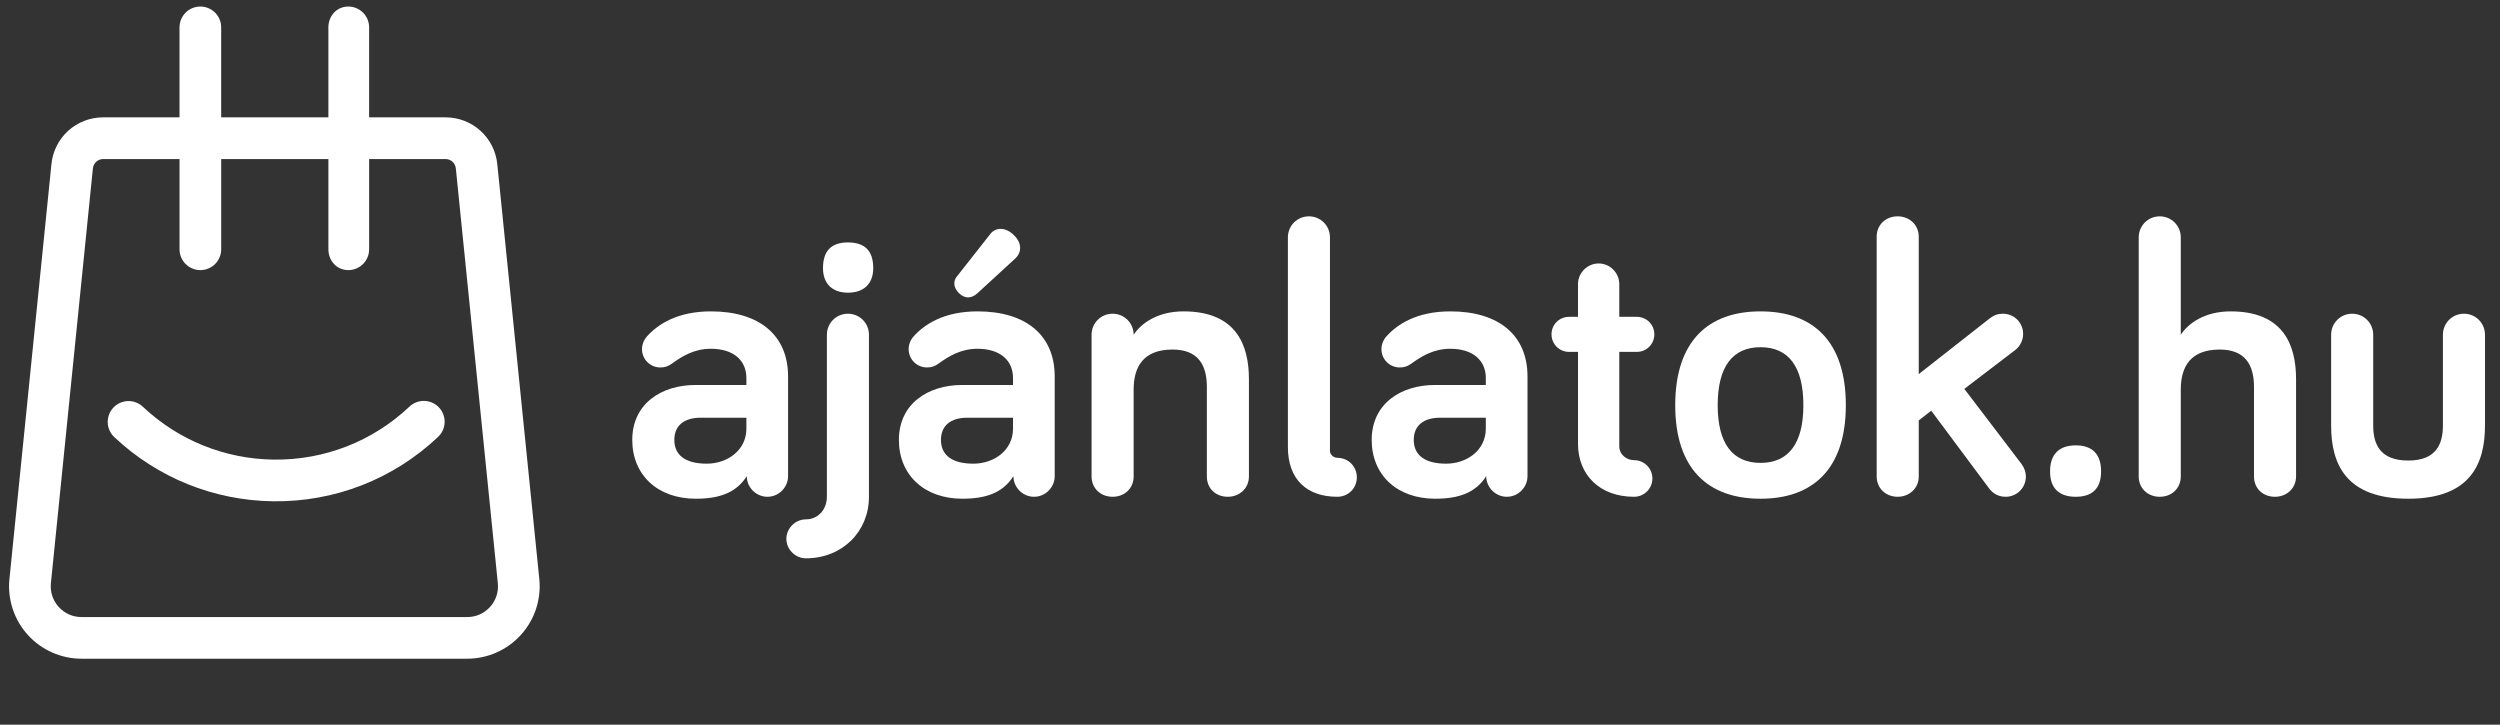
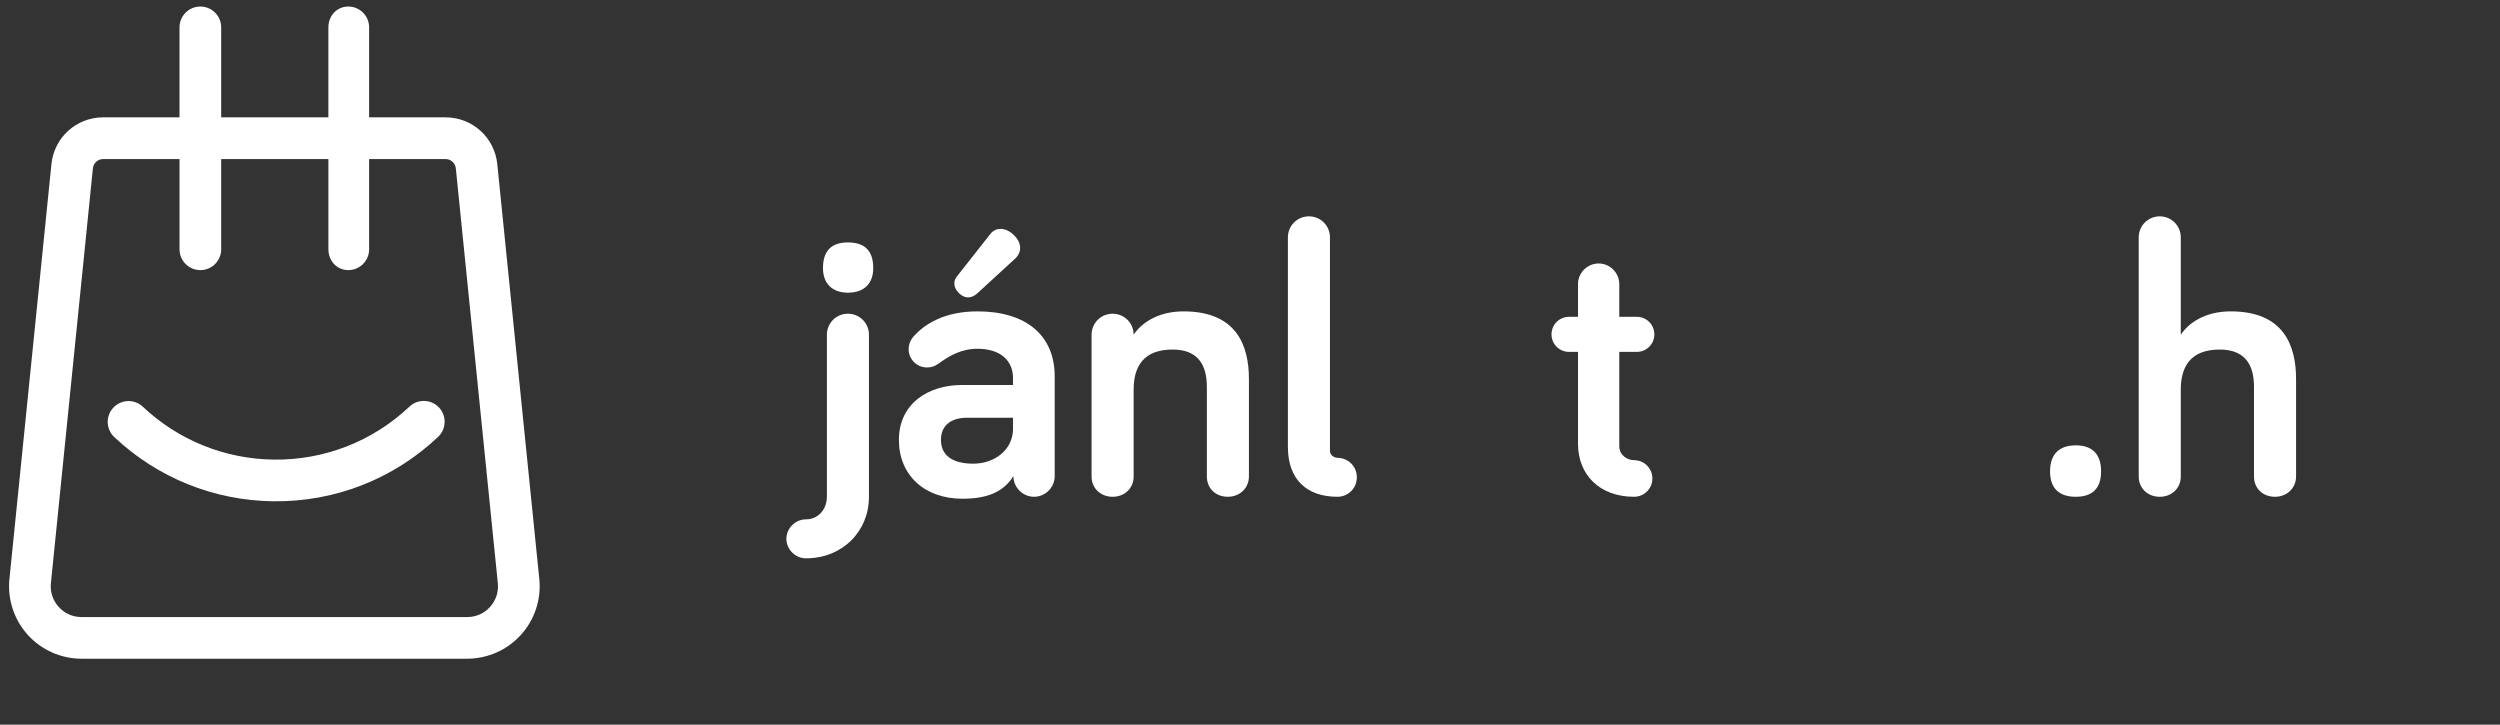
<svg xmlns="http://www.w3.org/2000/svg" fill="none" height="80" viewBox="0 0 276 80" width="276">
  <rect x="0" y="0" width="276" height="80" fill="#333333" stroke="none" />
  <g fill="#fff">
-     <path d="m78.488 38.504c2.494 0 3.913 1.29 3.913 3.225v.774h-5.633c-3.741 0-6.966 2.064-6.966 6.063 0 3.87 2.795 6.493 7.009 6.493 2.58 0 4.472-.645 5.633-2.494 0 1.247 1.032 2.279 2.279 2.279s2.279-1.032 2.279-2.279v-11.008c0-4.558-3.182-7.181-8.514-7.181-3.698 0-5.848 1.419-7.052 2.752-.387.43-.559.946-.559 1.419 0 1.118.903 2.021 2.021 2.021.516 0 .86-.129 1.29-.43 1.075-.774 2.408-1.634 4.3-1.634zm-.473 12.685c-2.408 0-3.569-.989-3.569-2.623 0-1.548 1.032-2.451 2.924-2.451h5.031v1.204c0 2.408-2.107 3.87-4.386 3.87z" />
    <path d="m93.61 32.312c1.806 0 2.795-1.032 2.795-2.709 0-1.978-.989-2.838-2.795-2.838-1.763 0-2.752.86-2.752 2.838 0 1.677.989 2.709 2.752 2.709zm-2.322 22.532c0 1.376-.946 2.494-2.322 2.494-1.161 0-2.15.989-2.15 2.15s.989 2.15 2.15 2.15c4.042 0 6.966-2.967 6.966-6.794v-17.888c0-1.29-1.032-2.322-2.322-2.322s-2.322 1.032-2.322 2.322z" />
    <path d="m107.924 38.504c2.494 0 3.913 1.29 3.913 3.225v.774h-5.633c-3.741 0-6.966 2.064-6.966 6.063 0 3.87 2.795 6.493 7.009 6.493 2.58 0 4.472-.645 5.633-2.494 0 1.247 1.032 2.279 2.279 2.279s2.279-1.032 2.279-2.279v-11.008c0-4.558-3.182-7.181-8.514-7.181-3.698 0-5.848 1.419-7.052 2.752-.387.43-.559.946-.559 1.419 0 1.118.903 2.021 2.021 2.021.516 0 .86-.129 1.29-.43 1.075-.774 2.408-1.634 4.3-1.634zm-.473 12.685c-2.408 0-3.569-.989-3.569-2.623 0-1.548 1.032-2.451 2.924-2.451h5.031v1.204c0 2.408-2.107 3.87-4.386 3.87zm-1.548-18.791c.559.516 1.247.645 1.978 0l4.214-3.87c.688-.645.774-1.677-.172-2.58-.86-.86-1.978-.903-2.58-.129l-3.655 4.644c-.473.516-.473 1.29.215 1.935z" />
    <path d="m130.658 34.376c-2.881 0-4.687 1.333-5.504 2.58 0-1.29-1.032-2.322-2.322-2.322s-2.322 1.032-2.322 2.322v15.652c0 1.29.989 2.236 2.322 2.236s2.322-.946 2.322-2.236v-9.589c0-2.537 1.075-4.429 4.3-4.429 2.795 0 3.784 1.677 3.784 4.128v9.89c0 1.29.946 2.236 2.322 2.236 1.29 0 2.322-.946 2.322-2.236v-10.75c0-3.741-1.376-7.482-7.224-7.482z" />
    <path d="m144.505 23.884c-1.29 0-2.322 1.032-2.322 2.322v23.134c0 3.612 2.107 5.504 5.461 5.504 1.204 0 2.15-.946 2.15-2.15s-.946-2.15-2.15-2.15c-.301 0-.817-.258-.817-.774v-23.564c0-1.29-1.032-2.322-2.322-2.322z" />
-     <path d="m160.121 38.504c2.494 0 3.913 1.29 3.913 3.225v.774h-5.633c-3.741 0-6.966 2.064-6.966 6.063 0 3.87 2.795 6.493 7.009 6.493 2.58 0 4.472-.645 5.633-2.494 0 1.247 1.032 2.279 2.279 2.279s2.279-1.032 2.279-2.279v-11.008c0-4.558-3.182-7.181-8.514-7.181-3.698 0-5.848 1.419-7.052 2.752-.387.43-.559.946-.559 1.419 0 1.118.903 2.021 2.021 2.021.516 0 .86-.129 1.29-.43 1.075-.774 2.408-1.634 4.3-1.634zm-.473 12.685c-2.408 0-3.569-.989-3.569-2.623 0-1.548 1.032-2.451 2.924-2.451h5.031v1.204c0 2.408-2.107 3.87-4.386 3.87z" />
    <path d="m174.211 34.978h-.989c-1.075 0-1.935.86-1.935 1.935s.86 1.935 1.935 1.935h.989v10.148c0 3.397 2.365 5.848 6.192 5.848 1.118 0 2.021-.903 2.021-2.021s-.903-2.021-2.021-2.021c-.774 0-1.634-.559-1.634-1.548v-10.406h1.935c1.075 0 1.935-.86 1.935-1.935s-.86-1.935-1.935-1.935h-1.935v-3.612c0-1.247-1.032-2.279-2.279-2.279s-2.279 1.032-2.279 2.279z" />
-     <path d="m203.78 44.739c0-7.052-3.612-10.363-9.417-10.363s-9.417 3.311-9.417 10.363c0 7.009 3.612 10.32 9.417 10.32s9.417-3.311 9.417-10.32zm-4.687 0c0 4.214-1.634 6.364-4.73 6.364s-4.73-2.15-4.73-6.364c0-4.257 1.634-6.407 4.73-6.407s4.73 2.15 4.73 6.407z" />
-     <path d="m221.419 54.844c1.247 0 2.236-.989 2.236-2.236 0-.43-.129-.903-.473-1.376l-6.321-8.299 5.633-4.3c.559-.43.86-1.118.86-1.763 0-1.247-.989-2.236-2.236-2.236-.516 0-.946.129-1.505.559l-7.783 6.106v-15.179c0-1.29-1.032-2.236-2.322-2.236-1.333 0-2.322.946-2.322 2.236v26.488c0 1.29.989 2.236 2.322 2.236 1.29 0 2.322-.946 2.322-2.236v-6.192l1.376-1.075 6.407 8.6c.387.516.989.903 1.806.903z" />
    <path d="m229.165 54.844c1.806 0 2.795-.903 2.795-2.795 0-1.935-.989-2.881-2.795-2.881s-2.838.946-2.838 2.881c0 1.892 1.032 2.795 2.838 2.795z" />
    <path d="m240.758 26.206c0-1.29-1.032-2.322-2.322-2.322s-2.322 1.032-2.322 2.322v26.402c0 1.29.989 2.236 2.322 2.236s2.322-.946 2.322-2.236v-9.589c0-2.537 1.075-4.429 4.3-4.429 2.795 0 3.784 1.677 3.784 4.128v9.89c0 1.29.946 2.236 2.322 2.236 1.29 0 2.322-.946 2.322-2.236v-10.75c0-3.741-1.376-7.482-7.224-7.482-2.881 0-4.687 1.333-5.504 2.58z" />
-     <path d="m259.679 34.634c-1.29 0-2.322 1.032-2.322 2.322v10.019c0 4.214 1.591 8.084 8.514 8.084 6.88 0 8.471-3.87 8.471-8.084v-10.019c0-1.29-1.032-2.322-2.322-2.322s-2.322 1.032-2.322 2.322v10.019c0 1.978-.688 3.87-3.827 3.87-3.182 0-3.87-1.892-3.87-3.87v-10.019c0-1.29-1.032-2.322-2.322-2.322z" />
    <path clip-rule="evenodd" d="m54.905 18.156 4.639 45.815c.212 2.239-.533 4.474-2.052 6.135-1.51 1.664-3.668 2.615-5.915 2.615h-42.581c-2.247 0-4.402-.955-5.915-2.615-1.51-1.661-2.258-3.899-2.046-6.135l.003-.017 4.637-45.799c.285-2.964 2.744-5.2 5.722-5.2h8.422v-9.934c0-1.27 1.03-2.3 2.3-2.3 1.27 0 2.3 1.03 2.3 2.3v9.934h11.836v-9.934c0-1.27.927-2.3 2.197-2.3s2.3 1.03 2.3 2.3v9.934h8.43c2.978 0 5.438 2.236 5.723 5.2zm-3.322 49.966c.969 0 1.859-.394 2.512-1.111.65-.715.957-1.639.868-2.599l-4.639-45.815c-.056-.592-.547-1.038-1.142-1.038h-8.43v9.962c0 1.27-1.03 2.3-2.3 2.3s-2.197-1.03-2.197-2.3v-9.962h-11.836v9.962c0 1.27-1.03 2.3-2.3 2.3-1.27 0-2.3-1.03-2.3-2.3v-9.962h-8.422c-.595 0-1.086.447-1.142 1.038l-.003.017-4.637 45.799c-.089.96.221 1.884.871 2.599.65.717 1.544 1.111 2.512 1.111zm-21.375-17.381c5.6.07 10.929-2.007 14.998-5.853.924-.871 2.378-.829 3.252.092.874.924.832 2.378-.092 3.252-4.944 4.67-11.414 7.196-18.217 7.109-6.549-.084-12.774-2.601-17.536-7.09-.924-.871-.966-2.328-.095-3.252s2.328-.966 3.252-.095c3.919 3.696 9.047 5.767 14.438 5.837z" fill-rule="evenodd" />
  </g>
</svg>